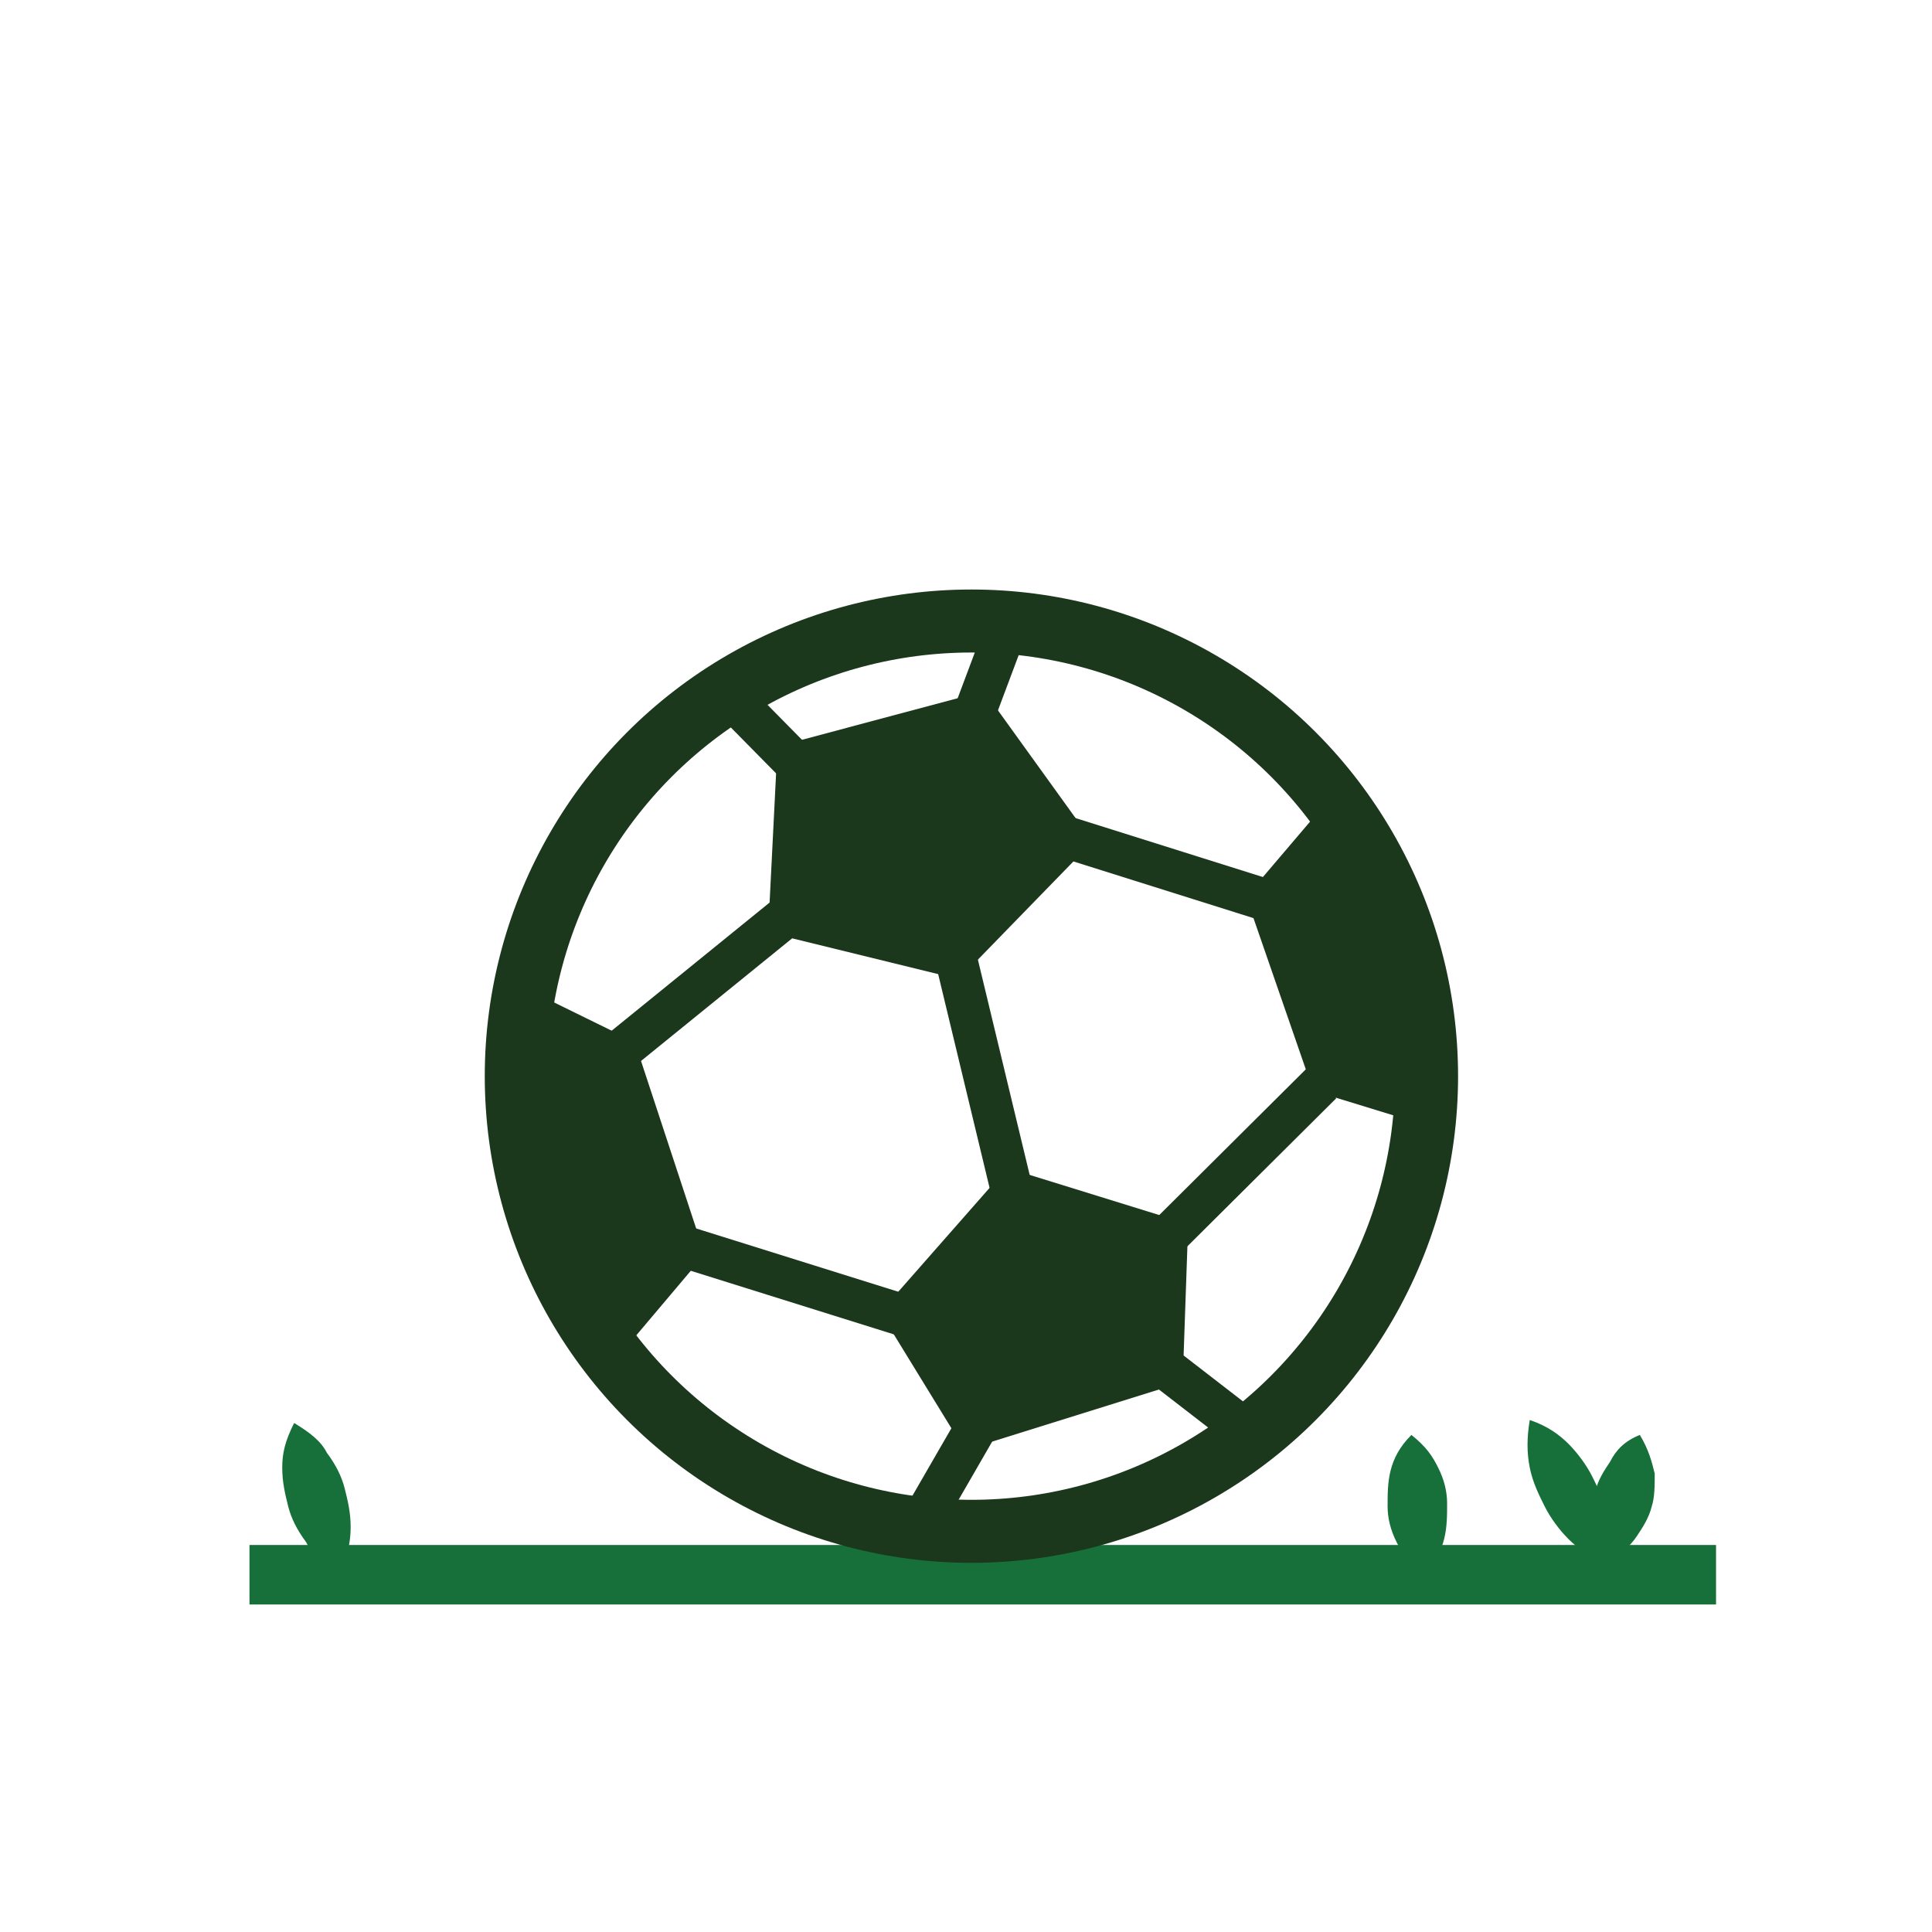
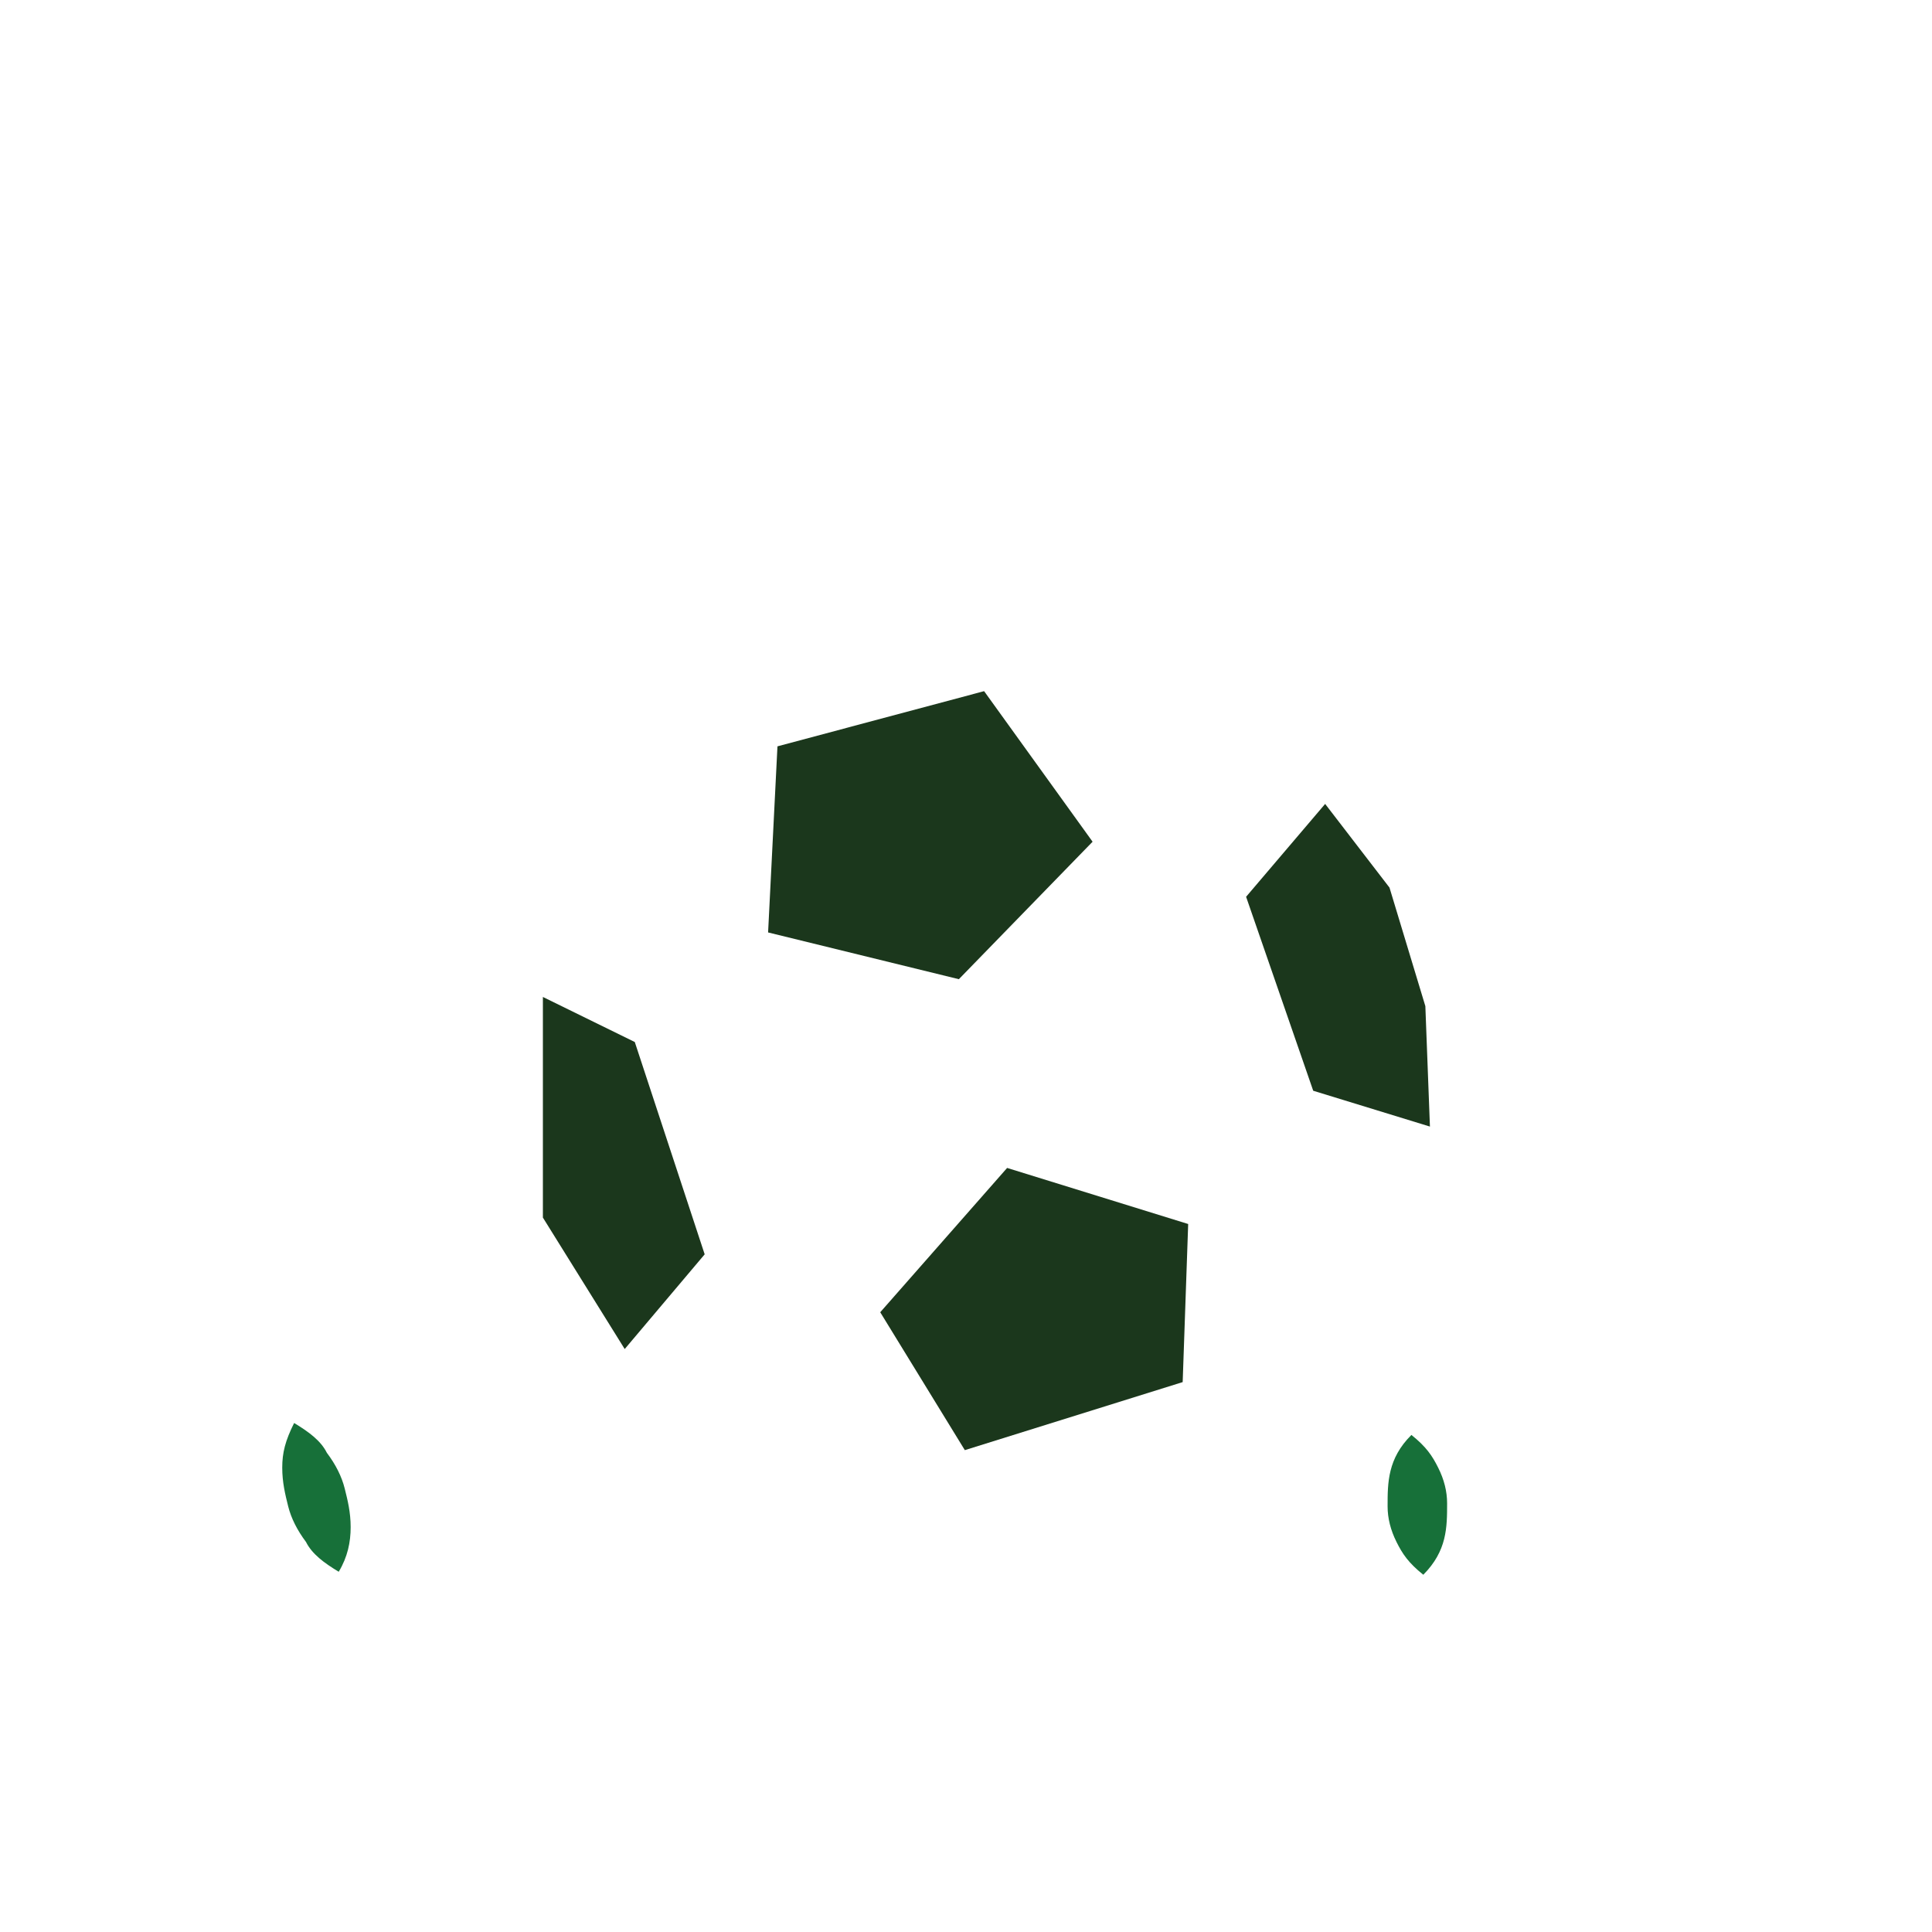
<svg xmlns="http://www.w3.org/2000/svg" width="46" height="46" viewBox="0 0 46 46" fill="none">
  <g clip-path="url(#clip0_630_17635)">
    <path d="M8.065 37.423C7.711 37.21 7.428 36.998 7.286 36.714C7.074 36.431 6.932 36.148 6.861 35.864C6.791 35.581 6.72 35.298 6.72 34.944C6.72 34.59 6.791 34.306 7.003 33.881C7.357 34.094 7.641 34.306 7.782 34.59C7.995 34.873 8.136 35.156 8.207 35.439C8.278 35.723 8.349 36.006 8.349 36.36C8.349 36.714 8.278 37.069 8.065 37.423Z" fill="#177039" />
    <path d="M33.888 37.494C33.534 37.21 33.392 36.998 33.251 36.715C33.109 36.431 33.038 36.148 33.038 35.865C33.038 35.581 33.038 35.298 33.109 35.015C33.18 34.731 33.321 34.448 33.605 34.165C33.959 34.448 34.1 34.66 34.242 34.944C34.384 35.227 34.455 35.51 34.455 35.794C34.455 36.077 34.455 36.36 34.384 36.644C34.313 36.927 34.171 37.21 33.888 37.494Z" fill="#177039" />
-     <path fill-rule="evenodd" clip-rule="evenodd" d="M40.859 38.202H5.94V36.785H40.859V38.202Z" fill="#177039" />
-     <path d="M38.265 37.21C37.84 37.069 37.556 36.856 37.344 36.644C37.132 36.431 36.919 36.148 36.777 35.864C36.636 35.581 36.494 35.298 36.423 34.944C36.352 34.59 36.352 34.235 36.423 33.81C36.848 33.952 37.132 34.165 37.344 34.377C37.556 34.59 37.769 34.873 37.911 35.156C38.052 35.44 38.194 35.723 38.265 36.077C38.336 36.431 38.336 36.785 38.265 37.21Z" fill="#177039" />
-     <path d="M39.044 34.165C39.257 34.519 39.328 34.802 39.398 35.085C39.398 35.369 39.398 35.652 39.328 35.864C39.257 36.148 39.115 36.36 38.974 36.573C38.832 36.785 38.619 36.998 38.265 37.21C38.053 36.856 37.982 36.573 37.911 36.289C37.911 36.006 37.911 35.723 37.982 35.51C38.053 35.227 38.194 35.014 38.336 34.802C38.478 34.519 38.69 34.306 39.044 34.165Z" fill="#177039" />
-     <circle cx="23.129" cy="25.623" r="10.837" stroke="#1B371C" stroke-width="1.5" />
+     <path fill-rule="evenodd" clip-rule="evenodd" d="M40.859 38.202H5.94H40.859V38.202Z" fill="#177039" />
    <path d="M15.114 24.81L12.926 23.737V28.99L14.874 32.12L16.778 29.865L15.114 24.81Z" fill="#1B371C" />
    <path d="M18.288 22.201L18.511 17.77L23.431 16.456L26.014 20.041L22.83 23.314L18.288 22.201Z" fill="#1B371C" />
    <path d="M23.979 27.808L20.958 31.244L22.972 34.527L28.159 32.907L28.29 29.143L23.979 27.808Z" fill="#1B371C" />
    <path d="M29.669 21.352L31.551 19.141L33.083 21.133L33.937 23.956L34.046 26.823L31.267 25.97L29.669 21.352Z" fill="#1B371C" />
-     <path d="M17.654 16.865L19.251 18.485M23.869 15.202L23.081 17.303M25.445 19.951L30.173 21.439M31.464 25.794L27.58 29.656M27.58 32.441L29.91 34.242M21.943 36.234L23.497 33.542M21.484 31.31L14.633 29.165M24.067 28.246L22.556 21.964M18.748 21.789L14.108 25.554" stroke="#1B371C" />
  </g>
  <defs>
    <clipPath id="clip0_630_17635">
      <rect width="34.918" height="29.748" fill="white" transform="translate(5.94 8.454)" />
    </clipPath>
  </defs>
</svg>